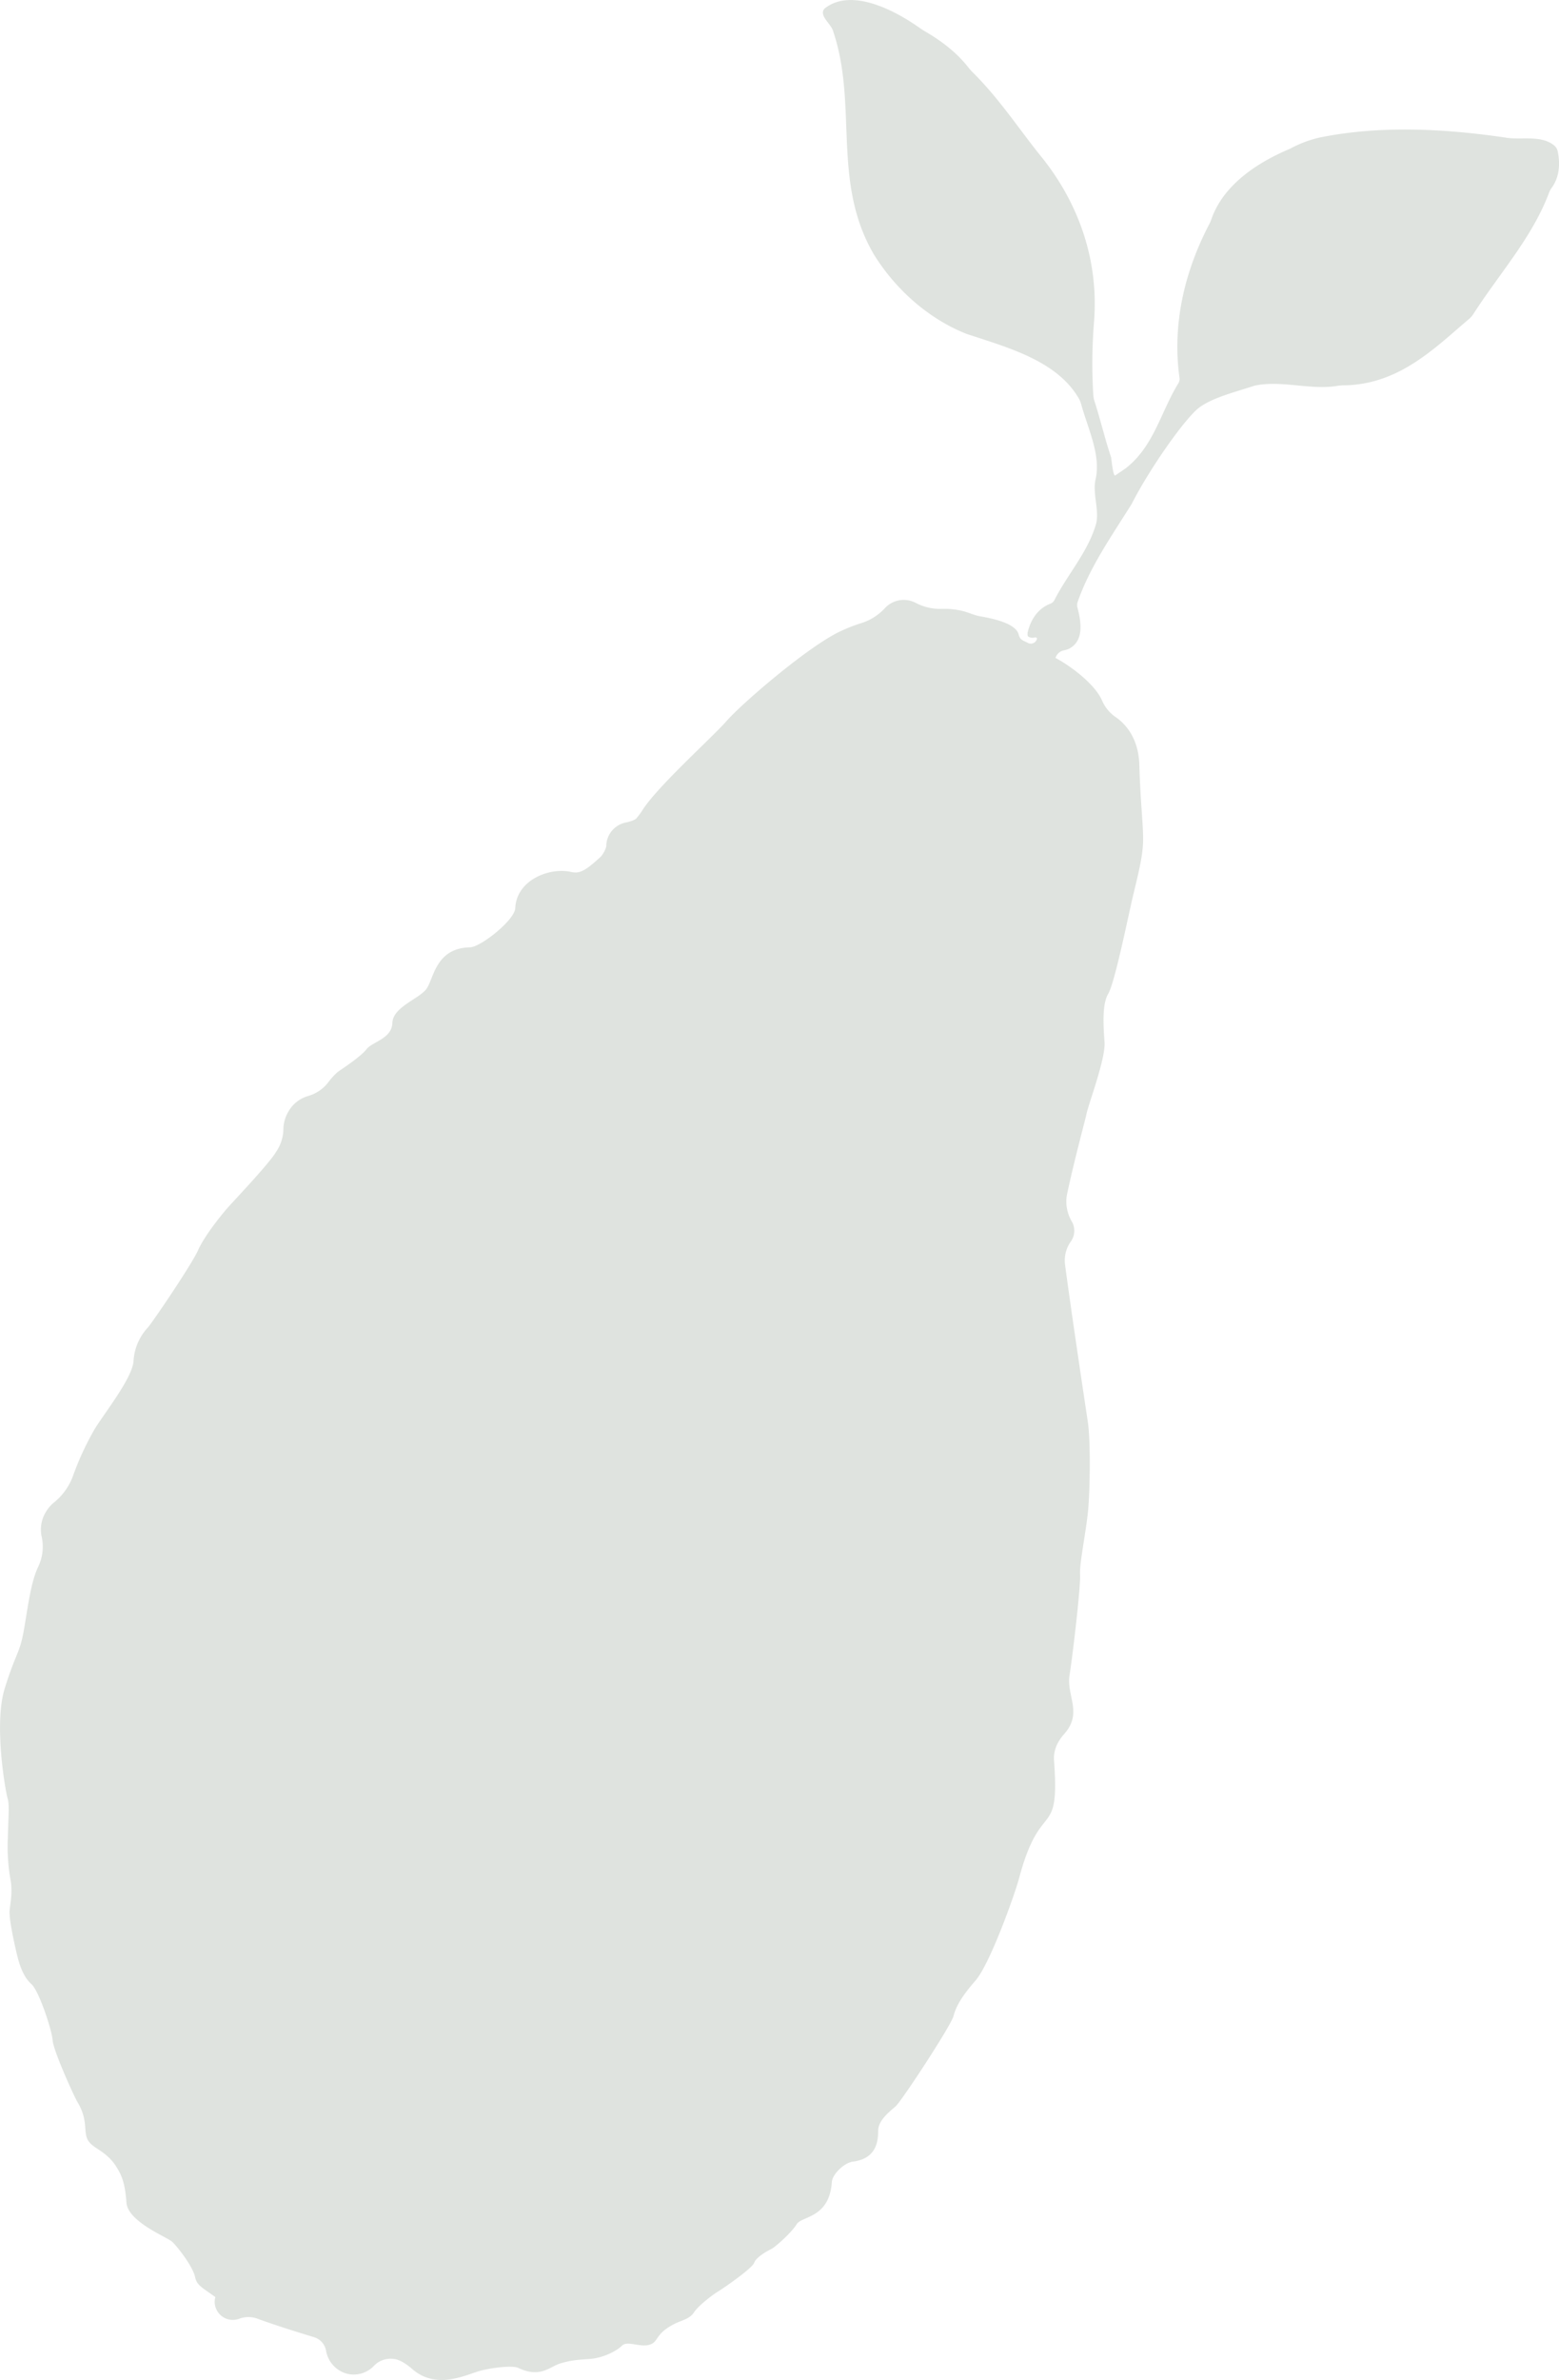
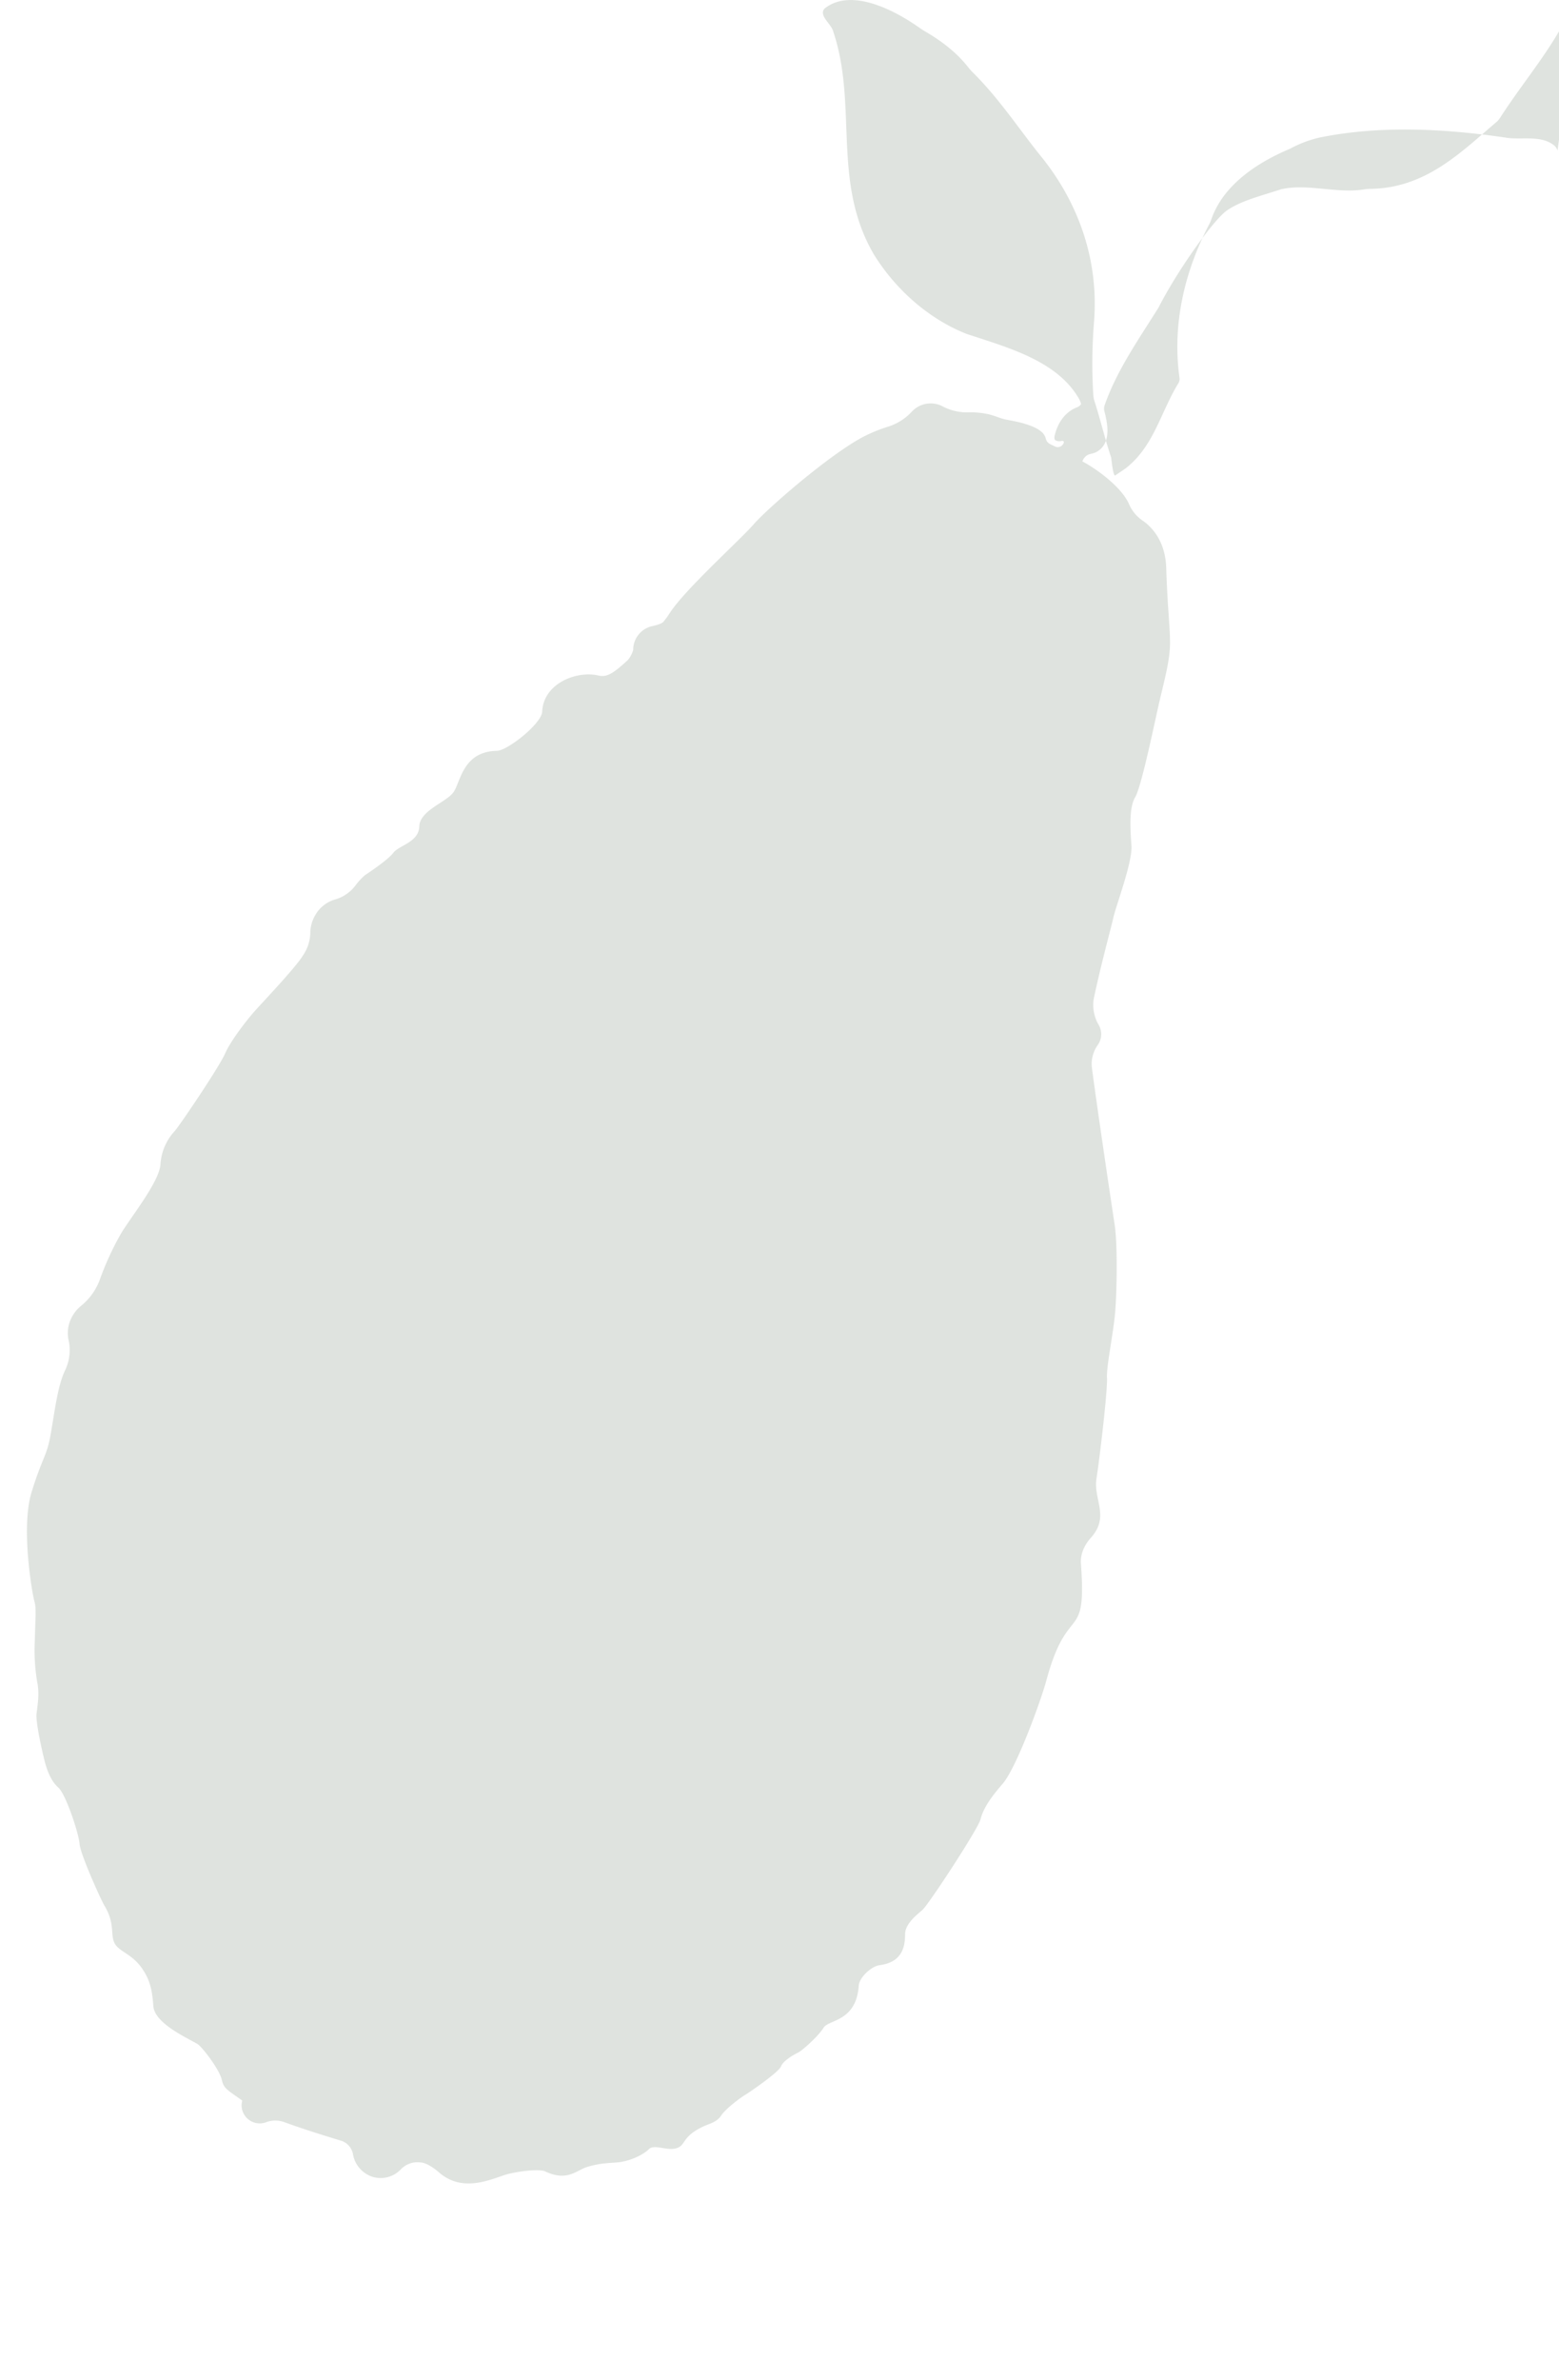
<svg xmlns="http://www.w3.org/2000/svg" width="632.604" height="965.326" viewBox="0 0 632.604 965.326">
-   <path id="Tracciato_73" data-name="Tracciato 73" d="M1287.711,76.735a4.171,4.171,0,0,0-1.16-1.916c-5.4-4.628-13.495-2.228-19.959-3.368-25.579-3.756-51.425-4.9-75.488,0a47.414,47.414,0,0,0-11.891,4.516c-14.187,5.96-27.283,15.135-31.975,28.663a16.834,16.834,0,0,1-.812,1.9c-9.9,18.879-15.2,40.49-12.083,62.525a3.34,3.34,0,0,1-.4,1.928c-7.1,11.423-9.9,25.411-21.111,34.35-.824.668-4.612,3.164-4.612,3.164-.848.48-1.616-7.244-1.616-7.244-2.508-7.4-4.336-15.371-6.812-22.995a11.393,11.393,0,0,1-.432-2.2,207.129,207.129,0,0,1,.212-28.891c.044-.588.076-1.036.064-1.024.012.012.044-.444.08-1.024,1.68-24.343-6.412-47.59-22.067-66.637-9-11.267-16.707-23.095-27.318-33.57-.48-.468-1.192-1.292-1.6-1.8-4.616-5.964-10.812-10.767-17.675-14.747-.616-.356-1.56-.968-2.132-1.372-10.763-7.62-27.695-16.047-38.226-8.18a2.53,2.53,0,0,0-.98,1.284c-.736,2.776,3.376,5.46,4.088,8.3,10.119,30.09-.744,61.041,16.531,90.5,8.311,13.407,21.343,25.715,37.514,32.166,16.939,5.6,36.946,10.931,45.762,26.459a10.648,10.648,0,0,1,.792,1.984c2.772,10.219,8.2,20.783,5.816,30.8-1.168,5.676,1.5,11.827.344,17.487-3.2,11.6-11.711,20.8-17.083,31.418a3.144,3.144,0,0,1-1.548,1.3c-5.184,1.984-7.959,6.576-9.151,11.347-.136.556-.288,1.572.212,2.04a3.291,3.291,0,0,0,2.6.3c.656-.1,1.06.256.824.78a2.57,2.57,0,0,1-3.308,1.584c-2.708-1.352-3.444-1.328-4.08-3.644-1.28-4.74-11.7-6.588-15.615-7.292s-5.64-2.508-12.739-2.976c-.712-.056-1.6-.064-2.64-.044a21.321,21.321,0,0,1-10.643-2.364,10.416,10.416,0,0,0-12.583,2.052,22.051,22.051,0,0,1-9.307,6.008,63.8,63.8,0,0,0-10.452,4.236c-13.967,7.4-38.842,29.043-44.5,35.542s-27.474,26.011-33.882,35.774a34.113,34.113,0,0,1-2.64,3.632c-.6.916-3.824,1.672-4.136,1.74a9.866,9.866,0,0,0-8.172,9.752,10.8,10.8,0,0,1-2.16,4.08c-6.131,5.672-8.56,7.056-11.983,6.288-9.072-2.076-22.3,3.388-22.779,14.619-.212,4.9-14.075,15.859-18.4,15.939-13.955.268-14.691,12.759-17.635,16.827-2.928,4.06-13.639,7.368-13.839,13.811s-8.148,7.632-10.512,10.7c-2.364,3.052-10.052,8.08-11.591,9.148a25.773,25.773,0,0,0-3.82,4.148,15.763,15.763,0,0,1-8.259,5.66,13.538,13.538,0,0,0-8.072,6.432,14.437,14.437,0,0,0-1.96,6.688,16.733,16.733,0,0,1-2.664,9.072l-.612.948c-3.188,5.036-16.987,19.491-19.671,22.571s-9.2,11.255-11.7,16.883c-2.508,5.652-18.267,28.923-20.351,31.306a21.729,21.729,0,0,0-5.816,13.587c-.48,7.108-12.339,21.755-16.071,28.119a118.155,118.155,0,0,0-8.683,19.011,24.955,24.955,0,0,1-7.692,10.4,14.4,14.4,0,0,0-3.208,3.844,13.631,13.631,0,0,0-1.684,9.608,18.883,18.883,0,0,1-1.272,12.327l-.032.068c-3.1,6.32-4.3,17.019-5.92,26.135s-3.24,8.9-7.723,23.359c-4.468,14.455.292,41.462,1.128,44.3s.412,6.076.156,16.383a76.476,76.476,0,0,0,1.216,17.611c.624,4.456-.092,8.036-.492,11.6s2.364,15.6,3.244,19.071,2.5,8.192,5.572,10.875,8.359,18.715,8.647,22.883,8.672,22.679,10.088,25.031c4.38,7.28,2.3,11.591,4.08,15.171,1.872,3.732,7.588,4.312,11.891,11.379,2.04,3.352,3.344,6.528,3.88,14.207s16.391,13.987,18.443,15.771,8.416,10.031,9.339,14.155c.78,3.5,2.108,3.976,8.292,8.368a7.577,7.577,0,0,0-.276,1.9,7.368,7.368,0,0,0,7.375,7.368,7.154,7.154,0,0,0,2.388-.4,10.649,10.649,0,0,1,7.244-.224c6.764,2.484,15.123,5.16,23.3,7.624a7.04,7.04,0,0,1,4.88,5.428,11.712,11.712,0,0,0,8.228,9.327,11.317,11.317,0,0,0,11.367-3.288,9.393,9.393,0,0,1,7.912-2.632l.012.012c2.264.156,5.284,2.164,7.356,3.992,10.208,9.016,22.647,1.984,28.343.624s12.771-1.94,14.723-1.016c9.116,4.348,12.815-.556,17.231-1.828s6.664-1.424,11.78-1.772,10.731-3,13.14-5.4,8.5,1.516,12.415-.936c2.383-1.484,1.884-4.66,9.775-8.316,2.272-1.06,5.348-1.648,7.1-4.348,1.736-2.7,7.855-7.288,9.708-8.38s13.831-9.32,14.631-11.623c.816-2.308,5.464-4.884,7.012-5.628s8.224-6.68,10.243-10.032,13.271-2.376,14.263-17.063c.224-3.332,5.16-7.88,8.44-8.292,9.816-1.24,10.339-8.428,10.375-12.619.044-4.176,4.624-7.712,7.044-9.807s22.511-32.742,23.527-36.666,3.312-7.948,8.972-14.443,15.659-34.082,17.711-41.738c8.768-32.71,16.5-14.555,14.088-47.6-.212-2.9.624-6.676,4.1-10.563,7.7-8.628.86-15.5,2.208-23.951s4.58-36.334,4.268-40.814,2.608-18.191,3.312-26.595,1.012-27.407-.18-35.362c-.936-6.252-6.6-43.778-9.284-64.073a13.282,13.282,0,0,1,2.508-9.152,7.589,7.589,0,0,0,1.292-4.236,7.473,7.473,0,0,0-.924-3.608,15.867,15.867,0,0,1-2.084-10.811c2.8-13.443,7.312-29.883,7.956-32.914.98-4.568,7.792-22.4,7.324-29.119s-1.06-15.371,1.536-19.727,7.879-30.45,9.864-38.942,4.048-16.039,4.236-22.479-1.024-15.047-1.516-31.406c-.312-10.755-5.571-16.587-9.684-19.383a15.448,15.448,0,0,1-5.428-6.652c-2.864-6.588-12.451-13.779-18.4-17.011l-.5-.256a4.455,4.455,0,0,1,3.064-3.008,13.994,13.994,0,0,0,2.232-.636c6.52-3.22,5.08-11.231,3.576-16.907a4.2,4.2,0,0,1,.068-2.04c4.98-14.387,13.951-27.015,22.011-39.942,7-13.875,21.879-35.174,27.63-39.23,5.672-4,14.1-6.02,22.111-8.66,10.711-2.4,22.747,1.872,33.622.064a18.7,18.7,0,0,1,2.42-.22c22.659-.192,37.134-15.127,51.313-27.139a8.141,8.141,0,0,0,1.368-1.572c10.5-16.427,24.131-31.306,30.919-49.6a8.673,8.673,0,0,1,1-1.792c3.12-4.26,3.576-9.832,2.384-15.1" transform="translate(-655.712 -15.65)" fill="#637760" opacity="0.2" />
+   <path id="Tracciato_73" data-name="Tracciato 73" d="M1287.711,76.735a4.171,4.171,0,0,0-1.16-1.916c-5.4-4.628-13.495-2.228-19.959-3.368-25.579-3.756-51.425-4.9-75.488,0a47.414,47.414,0,0,0-11.891,4.516c-14.187,5.96-27.283,15.135-31.975,28.663a16.834,16.834,0,0,1-.812,1.9c-9.9,18.879-15.2,40.49-12.083,62.525a3.34,3.34,0,0,1-.4,1.928c-7.1,11.423-9.9,25.411-21.111,34.35-.824.668-4.612,3.164-4.612,3.164-.848.48-1.616-7.244-1.616-7.244-2.508-7.4-4.336-15.371-6.812-22.995a11.393,11.393,0,0,1-.432-2.2,207.129,207.129,0,0,1,.212-28.891c.044-.588.076-1.036.064-1.024.012.012.044-.444.08-1.024,1.68-24.343-6.412-47.59-22.067-66.637-9-11.267-16.707-23.095-27.318-33.57-.48-.468-1.192-1.292-1.6-1.8-4.616-5.964-10.812-10.767-17.675-14.747-.616-.356-1.56-.968-2.132-1.372-10.763-7.62-27.695-16.047-38.226-8.18a2.53,2.53,0,0,0-.98,1.284c-.736,2.776,3.376,5.46,4.088,8.3,10.119,30.09-.744,61.041,16.531,90.5,8.311,13.407,21.343,25.715,37.514,32.166,16.939,5.6,36.946,10.931,45.762,26.459a10.648,10.648,0,0,1,.792,1.984a3.144,3.144,0,0,1-1.548,1.3c-5.184,1.984-7.959,6.576-9.151,11.347-.136.556-.288,1.572.212,2.04a3.291,3.291,0,0,0,2.6.3c.656-.1,1.06.256.824.78a2.57,2.57,0,0,1-3.308,1.584c-2.708-1.352-3.444-1.328-4.08-3.644-1.28-4.74-11.7-6.588-15.615-7.292s-5.64-2.508-12.739-2.976c-.712-.056-1.6-.064-2.64-.044a21.321,21.321,0,0,1-10.643-2.364,10.416,10.416,0,0,0-12.583,2.052,22.051,22.051,0,0,1-9.307,6.008,63.8,63.8,0,0,0-10.452,4.236c-13.967,7.4-38.842,29.043-44.5,35.542s-27.474,26.011-33.882,35.774a34.113,34.113,0,0,1-2.64,3.632c-.6.916-3.824,1.672-4.136,1.74a9.866,9.866,0,0,0-8.172,9.752,10.8,10.8,0,0,1-2.16,4.08c-6.131,5.672-8.56,7.056-11.983,6.288-9.072-2.076-22.3,3.388-22.779,14.619-.212,4.9-14.075,15.859-18.4,15.939-13.955.268-14.691,12.759-17.635,16.827-2.928,4.06-13.639,7.368-13.839,13.811s-8.148,7.632-10.512,10.7c-2.364,3.052-10.052,8.08-11.591,9.148a25.773,25.773,0,0,0-3.82,4.148,15.763,15.763,0,0,1-8.259,5.66,13.538,13.538,0,0,0-8.072,6.432,14.437,14.437,0,0,0-1.96,6.688,16.733,16.733,0,0,1-2.664,9.072l-.612.948c-3.188,5.036-16.987,19.491-19.671,22.571s-9.2,11.255-11.7,16.883c-2.508,5.652-18.267,28.923-20.351,31.306a21.729,21.729,0,0,0-5.816,13.587c-.48,7.108-12.339,21.755-16.071,28.119a118.155,118.155,0,0,0-8.683,19.011,24.955,24.955,0,0,1-7.692,10.4,14.4,14.4,0,0,0-3.208,3.844,13.631,13.631,0,0,0-1.684,9.608,18.883,18.883,0,0,1-1.272,12.327l-.032.068c-3.1,6.32-4.3,17.019-5.92,26.135s-3.24,8.9-7.723,23.359c-4.468,14.455.292,41.462,1.128,44.3s.412,6.076.156,16.383a76.476,76.476,0,0,0,1.216,17.611c.624,4.456-.092,8.036-.492,11.6s2.364,15.6,3.244,19.071,2.5,8.192,5.572,10.875,8.359,18.715,8.647,22.883,8.672,22.679,10.088,25.031c4.38,7.28,2.3,11.591,4.08,15.171,1.872,3.732,7.588,4.312,11.891,11.379,2.04,3.352,3.344,6.528,3.88,14.207s16.391,13.987,18.443,15.771,8.416,10.031,9.339,14.155c.78,3.5,2.108,3.976,8.292,8.368a7.577,7.577,0,0,0-.276,1.9,7.368,7.368,0,0,0,7.375,7.368,7.154,7.154,0,0,0,2.388-.4,10.649,10.649,0,0,1,7.244-.224c6.764,2.484,15.123,5.16,23.3,7.624a7.04,7.04,0,0,1,4.88,5.428,11.712,11.712,0,0,0,8.228,9.327,11.317,11.317,0,0,0,11.367-3.288,9.393,9.393,0,0,1,7.912-2.632l.012.012c2.264.156,5.284,2.164,7.356,3.992,10.208,9.016,22.647,1.984,28.343.624s12.771-1.94,14.723-1.016c9.116,4.348,12.815-.556,17.231-1.828s6.664-1.424,11.78-1.772,10.731-3,13.14-5.4,8.5,1.516,12.415-.936c2.383-1.484,1.884-4.66,9.775-8.316,2.272-1.06,5.348-1.648,7.1-4.348,1.736-2.7,7.855-7.288,9.708-8.38s13.831-9.32,14.631-11.623c.816-2.308,5.464-4.884,7.012-5.628s8.224-6.68,10.243-10.032,13.271-2.376,14.263-17.063c.224-3.332,5.16-7.88,8.44-8.292,9.816-1.24,10.339-8.428,10.375-12.619.044-4.176,4.624-7.712,7.044-9.807s22.511-32.742,23.527-36.666,3.312-7.948,8.972-14.443,15.659-34.082,17.711-41.738c8.768-32.71,16.5-14.555,14.088-47.6-.212-2.9.624-6.676,4.1-10.563,7.7-8.628.86-15.5,2.208-23.951s4.58-36.334,4.268-40.814,2.608-18.191,3.312-26.595,1.012-27.407-.18-35.362c-.936-6.252-6.6-43.778-9.284-64.073a13.282,13.282,0,0,1,2.508-9.152,7.589,7.589,0,0,0,1.292-4.236,7.473,7.473,0,0,0-.924-3.608,15.867,15.867,0,0,1-2.084-10.811c2.8-13.443,7.312-29.883,7.956-32.914.98-4.568,7.792-22.4,7.324-29.119s-1.06-15.371,1.536-19.727,7.879-30.45,9.864-38.942,4.048-16.039,4.236-22.479-1.024-15.047-1.516-31.406c-.312-10.755-5.571-16.587-9.684-19.383a15.448,15.448,0,0,1-5.428-6.652c-2.864-6.588-12.451-13.779-18.4-17.011l-.5-.256a4.455,4.455,0,0,1,3.064-3.008,13.994,13.994,0,0,0,2.232-.636c6.52-3.22,5.08-11.231,3.576-16.907a4.2,4.2,0,0,1,.068-2.04c4.98-14.387,13.951-27.015,22.011-39.942,7-13.875,21.879-35.174,27.63-39.23,5.672-4,14.1-6.02,22.111-8.66,10.711-2.4,22.747,1.872,33.622.064a18.7,18.7,0,0,1,2.42-.22c22.659-.192,37.134-15.127,51.313-27.139a8.141,8.141,0,0,0,1.368-1.572c10.5-16.427,24.131-31.306,30.919-49.6a8.673,8.673,0,0,1,1-1.792c3.12-4.26,3.576-9.832,2.384-15.1" transform="translate(-655.712 -15.65)" fill="#637760" opacity="0.2" />
</svg>